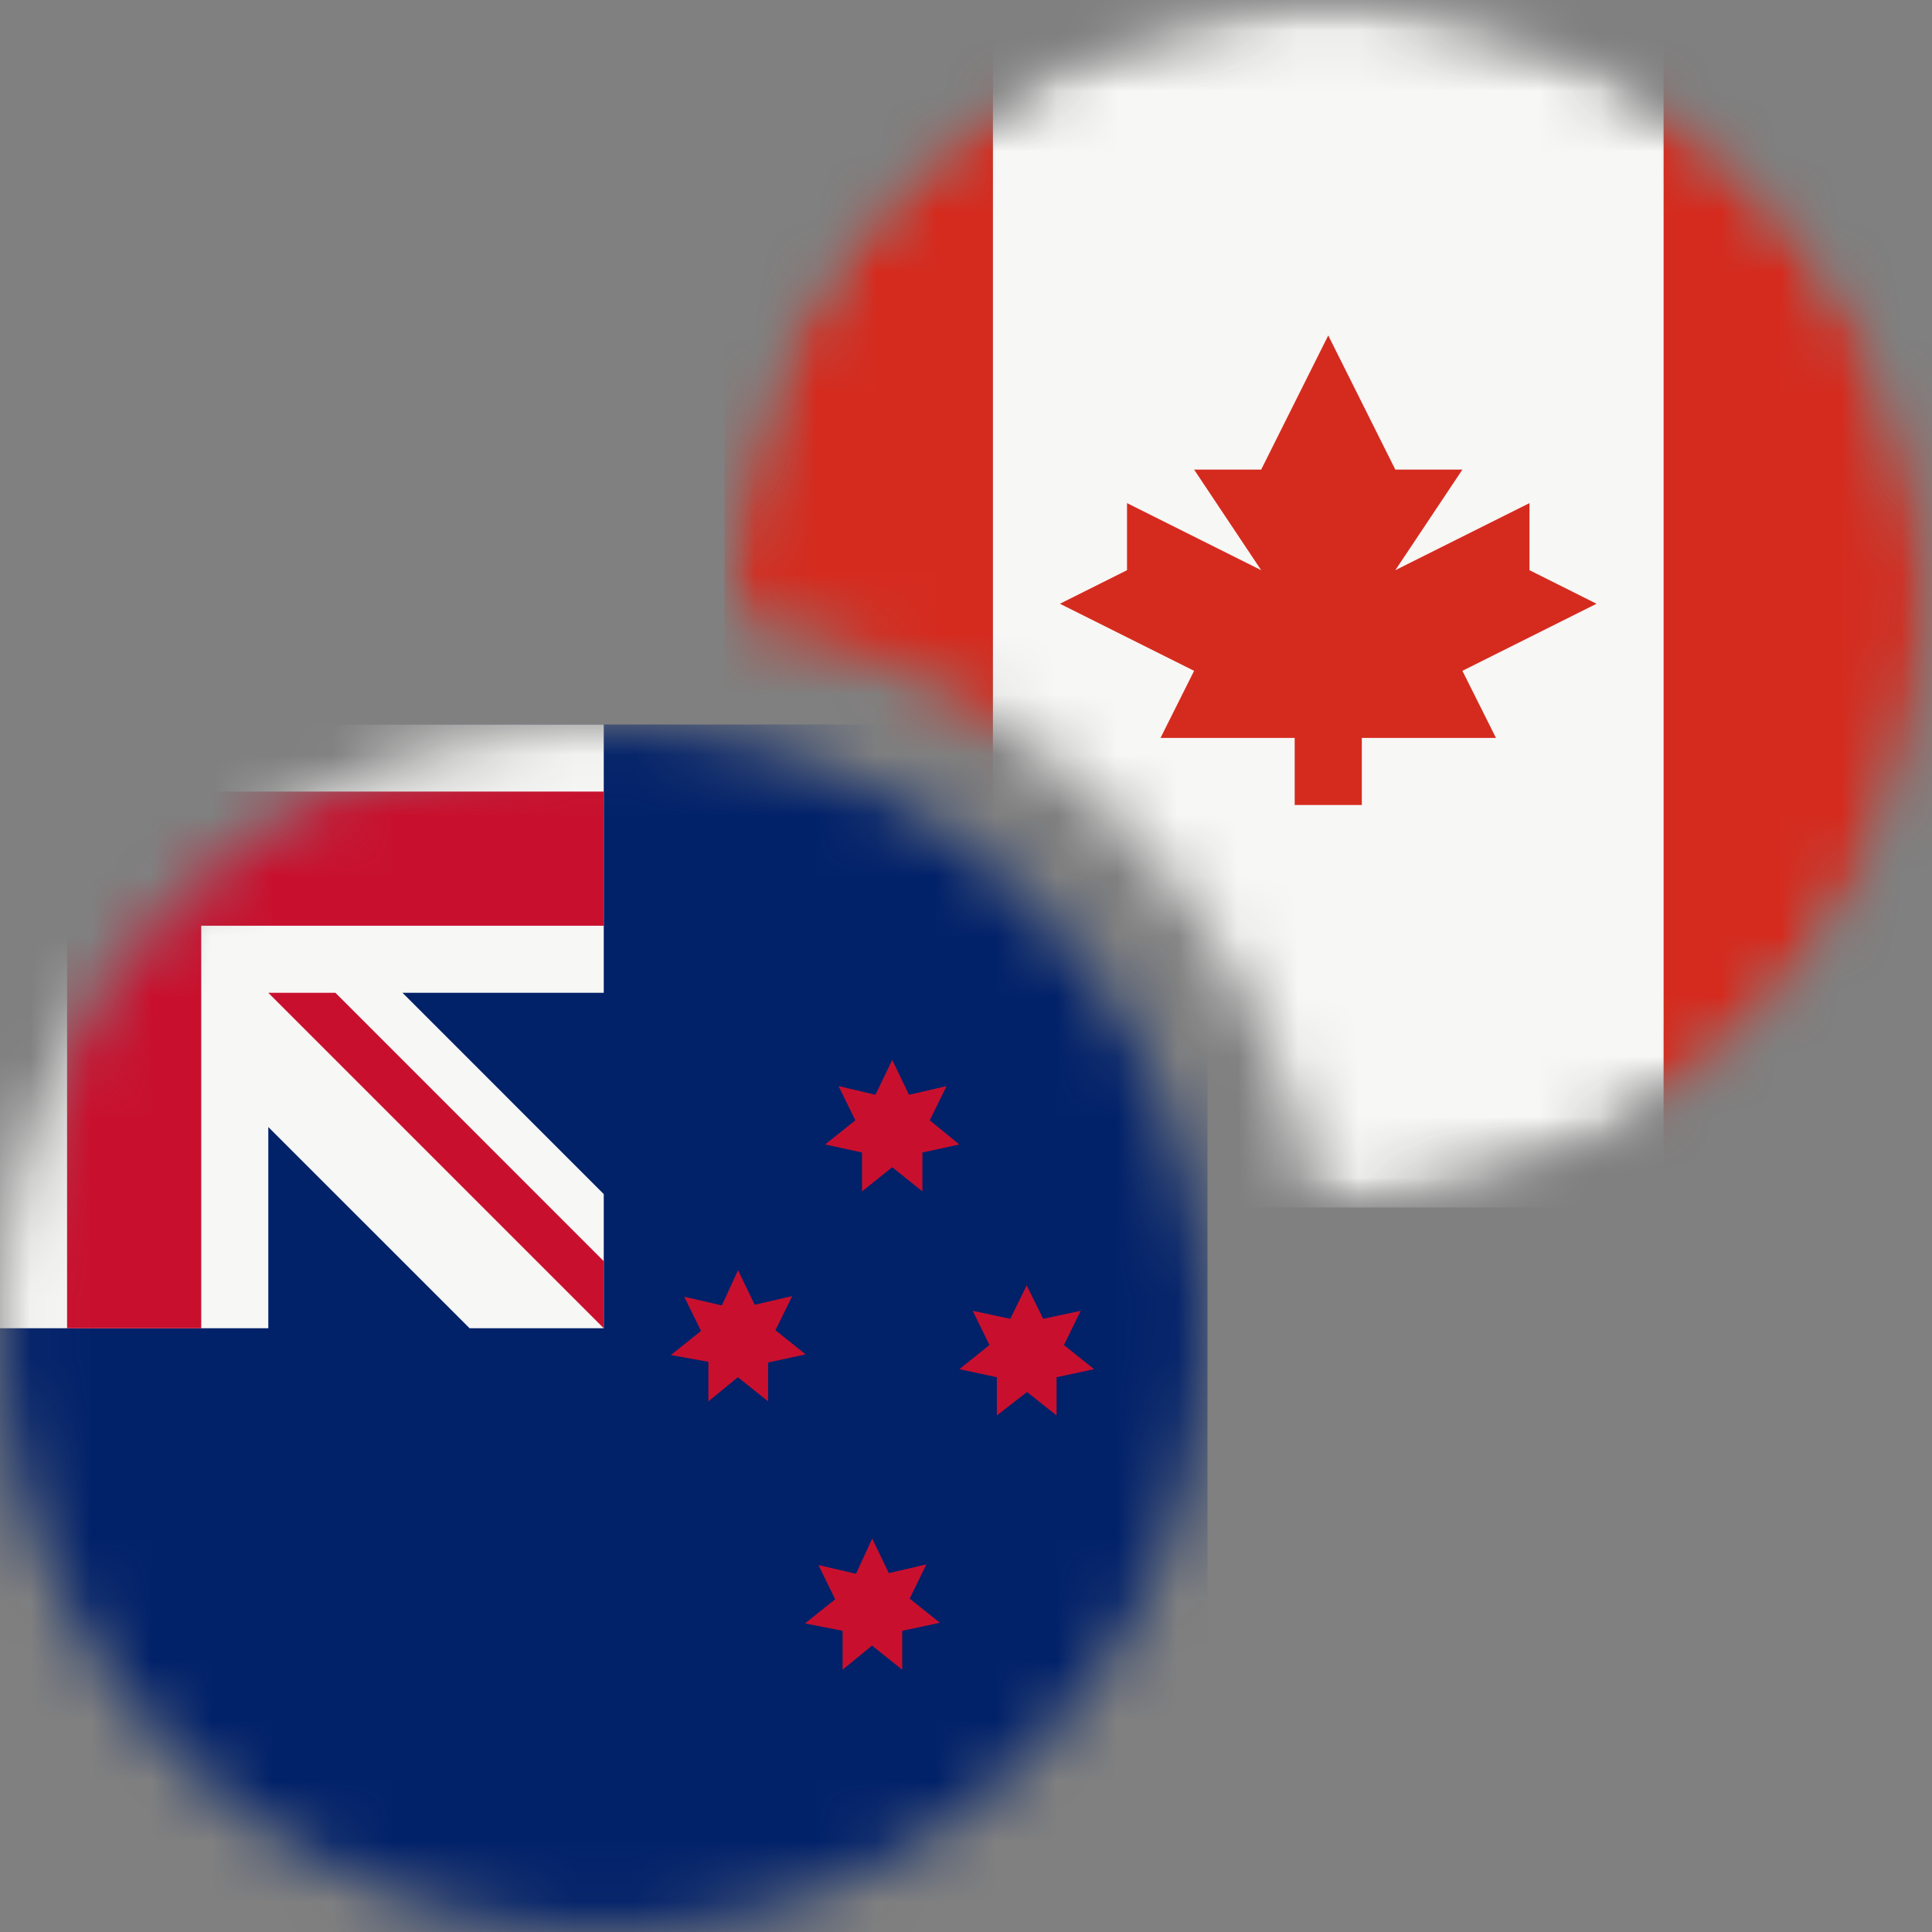
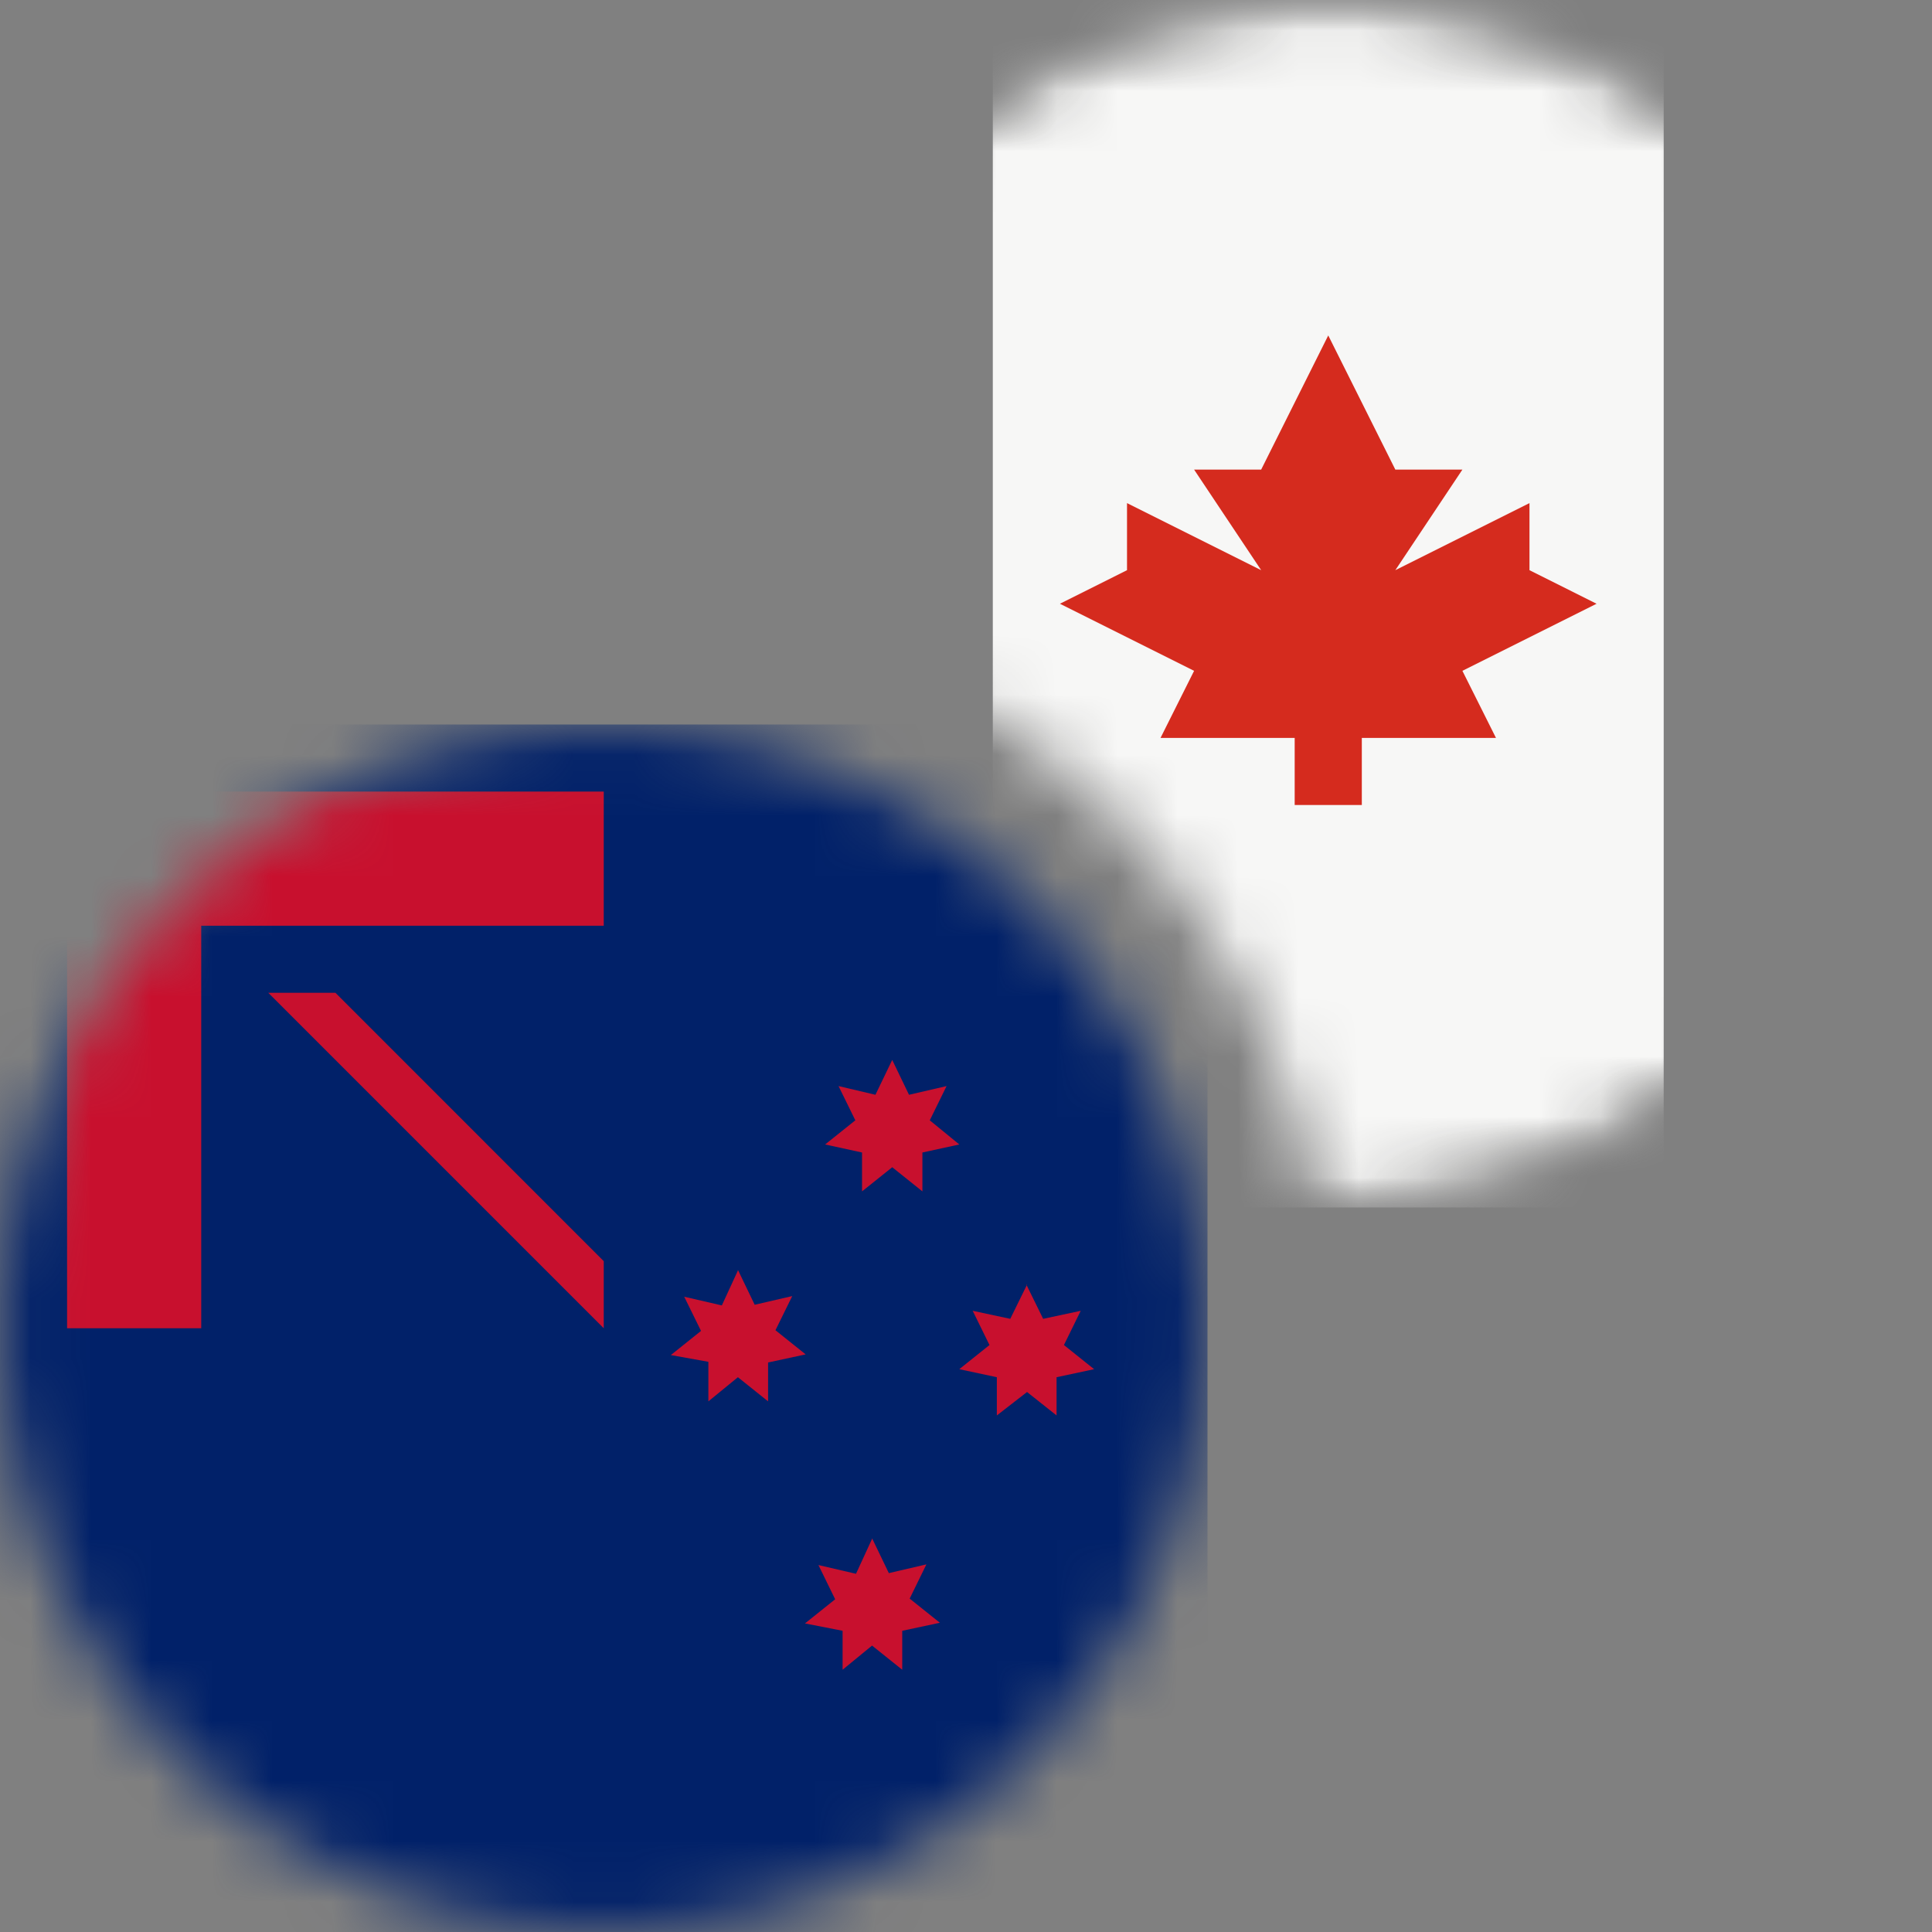
<svg xmlns="http://www.w3.org/2000/svg" width="32" height="32" viewBox="0 0 32 32" fill="none">
  <rect x="0" y="0" width="32" height="32" fill="#808080" stroke="none" />
  <mask id="mask0_100_5032" style="mask-type:alpha" maskUnits="userSpaceOnUse" x="12" y="0" width="20" height="20">
    <path fill-rule="evenodd" clip-rule="evenodd" d="M22 20C27.523 20 32 15.523 32 10C32 4.477 27.523 0 22 0C16.477 0 12 4.477 12 10C12 10.056 12.001 10.111 12.001 10.166C17.025 11.01 20.99 14.975 21.834 19.999C21.889 20 21.945 20 22 20Z" fill="#F44336" />
  </mask>
  <g mask="url(#mask0_100_5032)">
    <mask id="mask1_100_5032" style="mask-type:alpha" maskUnits="userSpaceOnUse" x="12" y="0" width="20" height="20">
      <circle cx="22" cy="10" r="10" fill="white" />
    </mask>
    <g mask="url(#mask1_100_5032)">
      <path d="M16.444 0V20H27.556V0H16.444Z" fill="#F7F7F6" />
-       <path d="M12 0V20H16.444V0H12ZM27.556 0V20H32V0H27.556Z" fill="#D52B1E" />
      <path d="M24.222 11.111L26.444 10L25.333 9.444V8.333L23.111 9.444L24.222 7.778H23.111L22 5.556L20.889 7.778H19.778L20.889 9.444L18.667 8.333V9.444L17.556 10L19.778 11.111L19.222 12.222H21.444V13.333H22.556V12.222H24.778L24.222 11.111Z" fill="#D52B1E" />
    </g>
  </g>
  <mask id="mask2_100_5032" style="mask-type:alpha" maskUnits="userSpaceOnUse" x="0" y="12" width="20" height="20">
    <circle cx="10" cy="22" r="10" fill="white" />
  </mask>
  <g mask="url(#mask2_100_5032)">
    <path d="M0 32H20V12H0V32Z" fill="#012169" />
    <path d="M12.222 21.033L12.5 21.611L13.122 21.467L12.844 22.033L13.344 22.433L12.722 22.567V23.211L12.222 22.811L11.733 23.211V22.556L11.111 22.444L11.611 22.044L11.333 21.478L11.956 21.622L12.222 21.044V21.033ZM14.444 25.478L14.722 26.056L15.344 25.911L15.067 26.478L15.567 26.878L14.944 27.011V27.656L14.444 27.256L13.956 27.656V27.011L13.333 26.889L13.833 26.489L13.556 25.922L14.178 26.067L14.444 25.489V25.478ZM14.778 17.556L15.056 18.133L15.678 17.989L15.4 18.556L15.889 18.956L15.278 19.089V19.733L14.778 19.333L14.278 19.733V19.089L13.667 18.956L14.167 18.556L13.889 17.989L14.5 18.133L14.778 17.556ZM17 21.278L17.278 21.844L17.9 21.711L17.622 22.278L18.122 22.678L17.5 22.811V23.444L17.011 23.056L16.511 23.444V22.811L15.889 22.678L16.389 22.278L16.111 21.711L16.733 21.844L17.011 21.278H17Z" fill="#C8102E" />
-     <path d="M10 16.444V12H0V22H4.444V18.667L7.778 22H10V19.778L6.667 16.444H10Z" fill="#F7F7F6" />
    <path d="M3.333 13.111V12H1.111V13.111H0V15.333H1.111V22H3.333V15.333H10V13.111H3.333Z" fill="#C8102E" />
    <path d="M10 20.889L5.556 16.444H4.444L10 22V20.889Z" fill="#C8102E" />
  </g>
</svg>